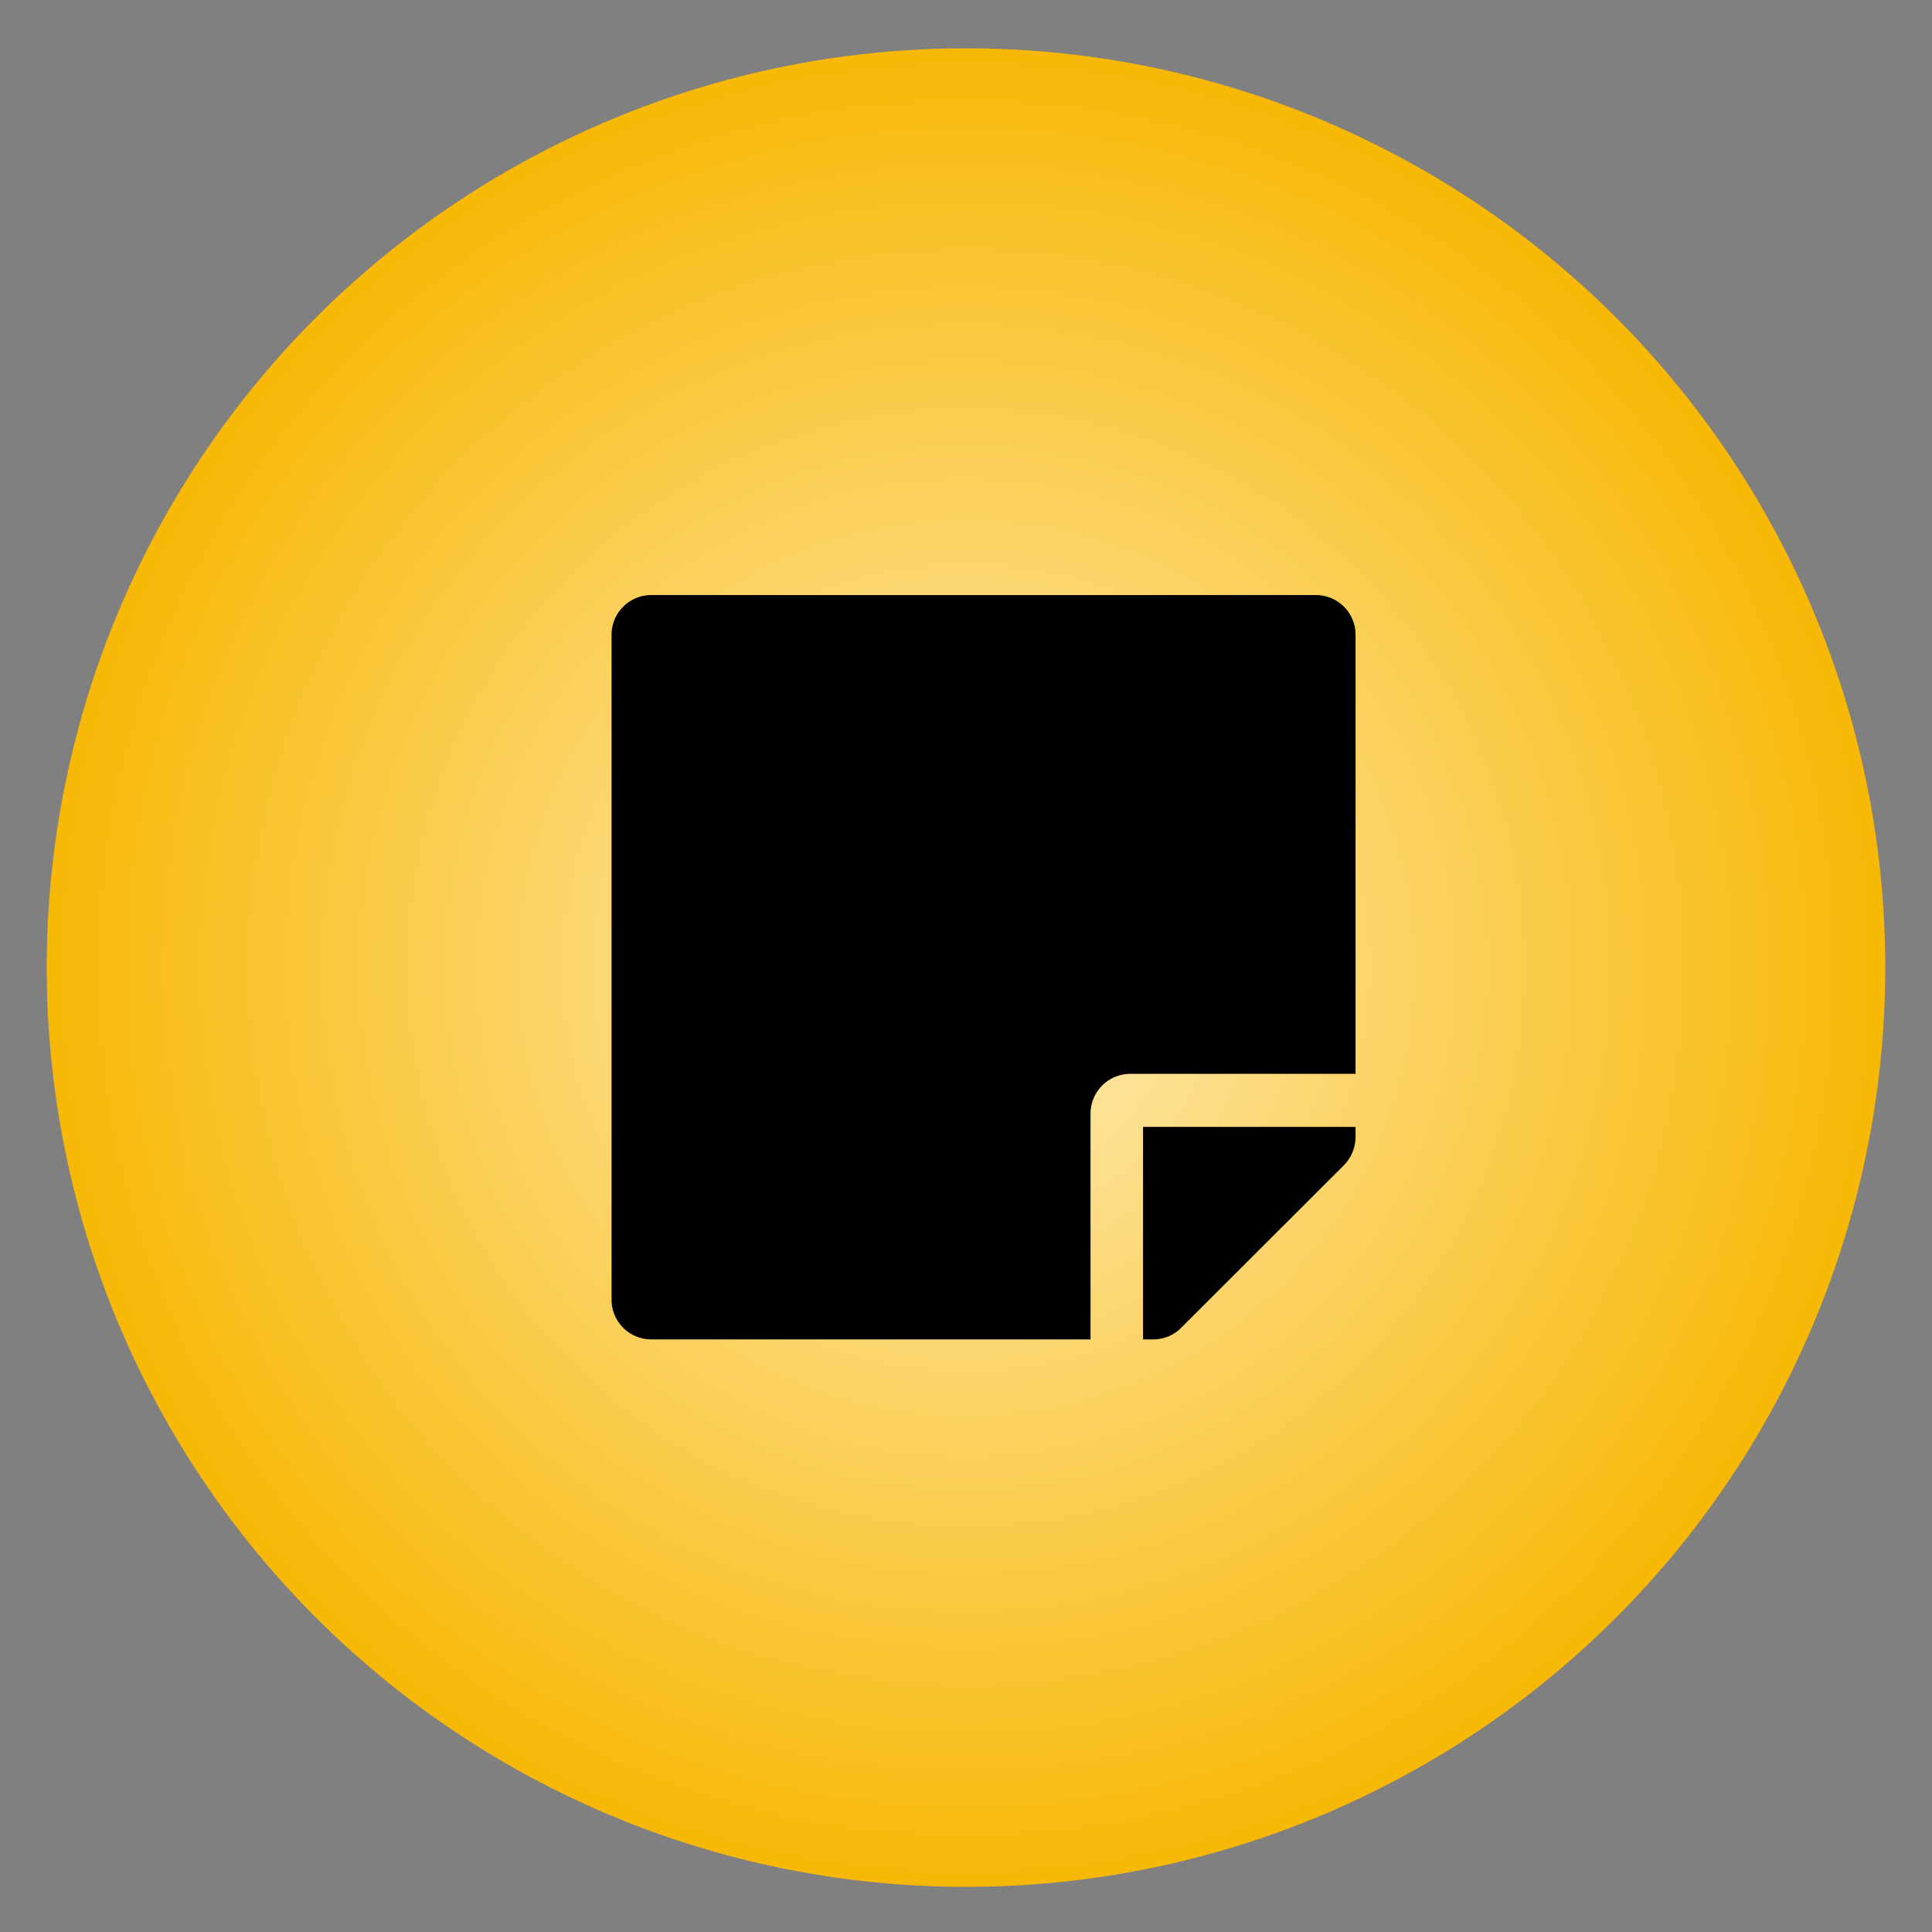
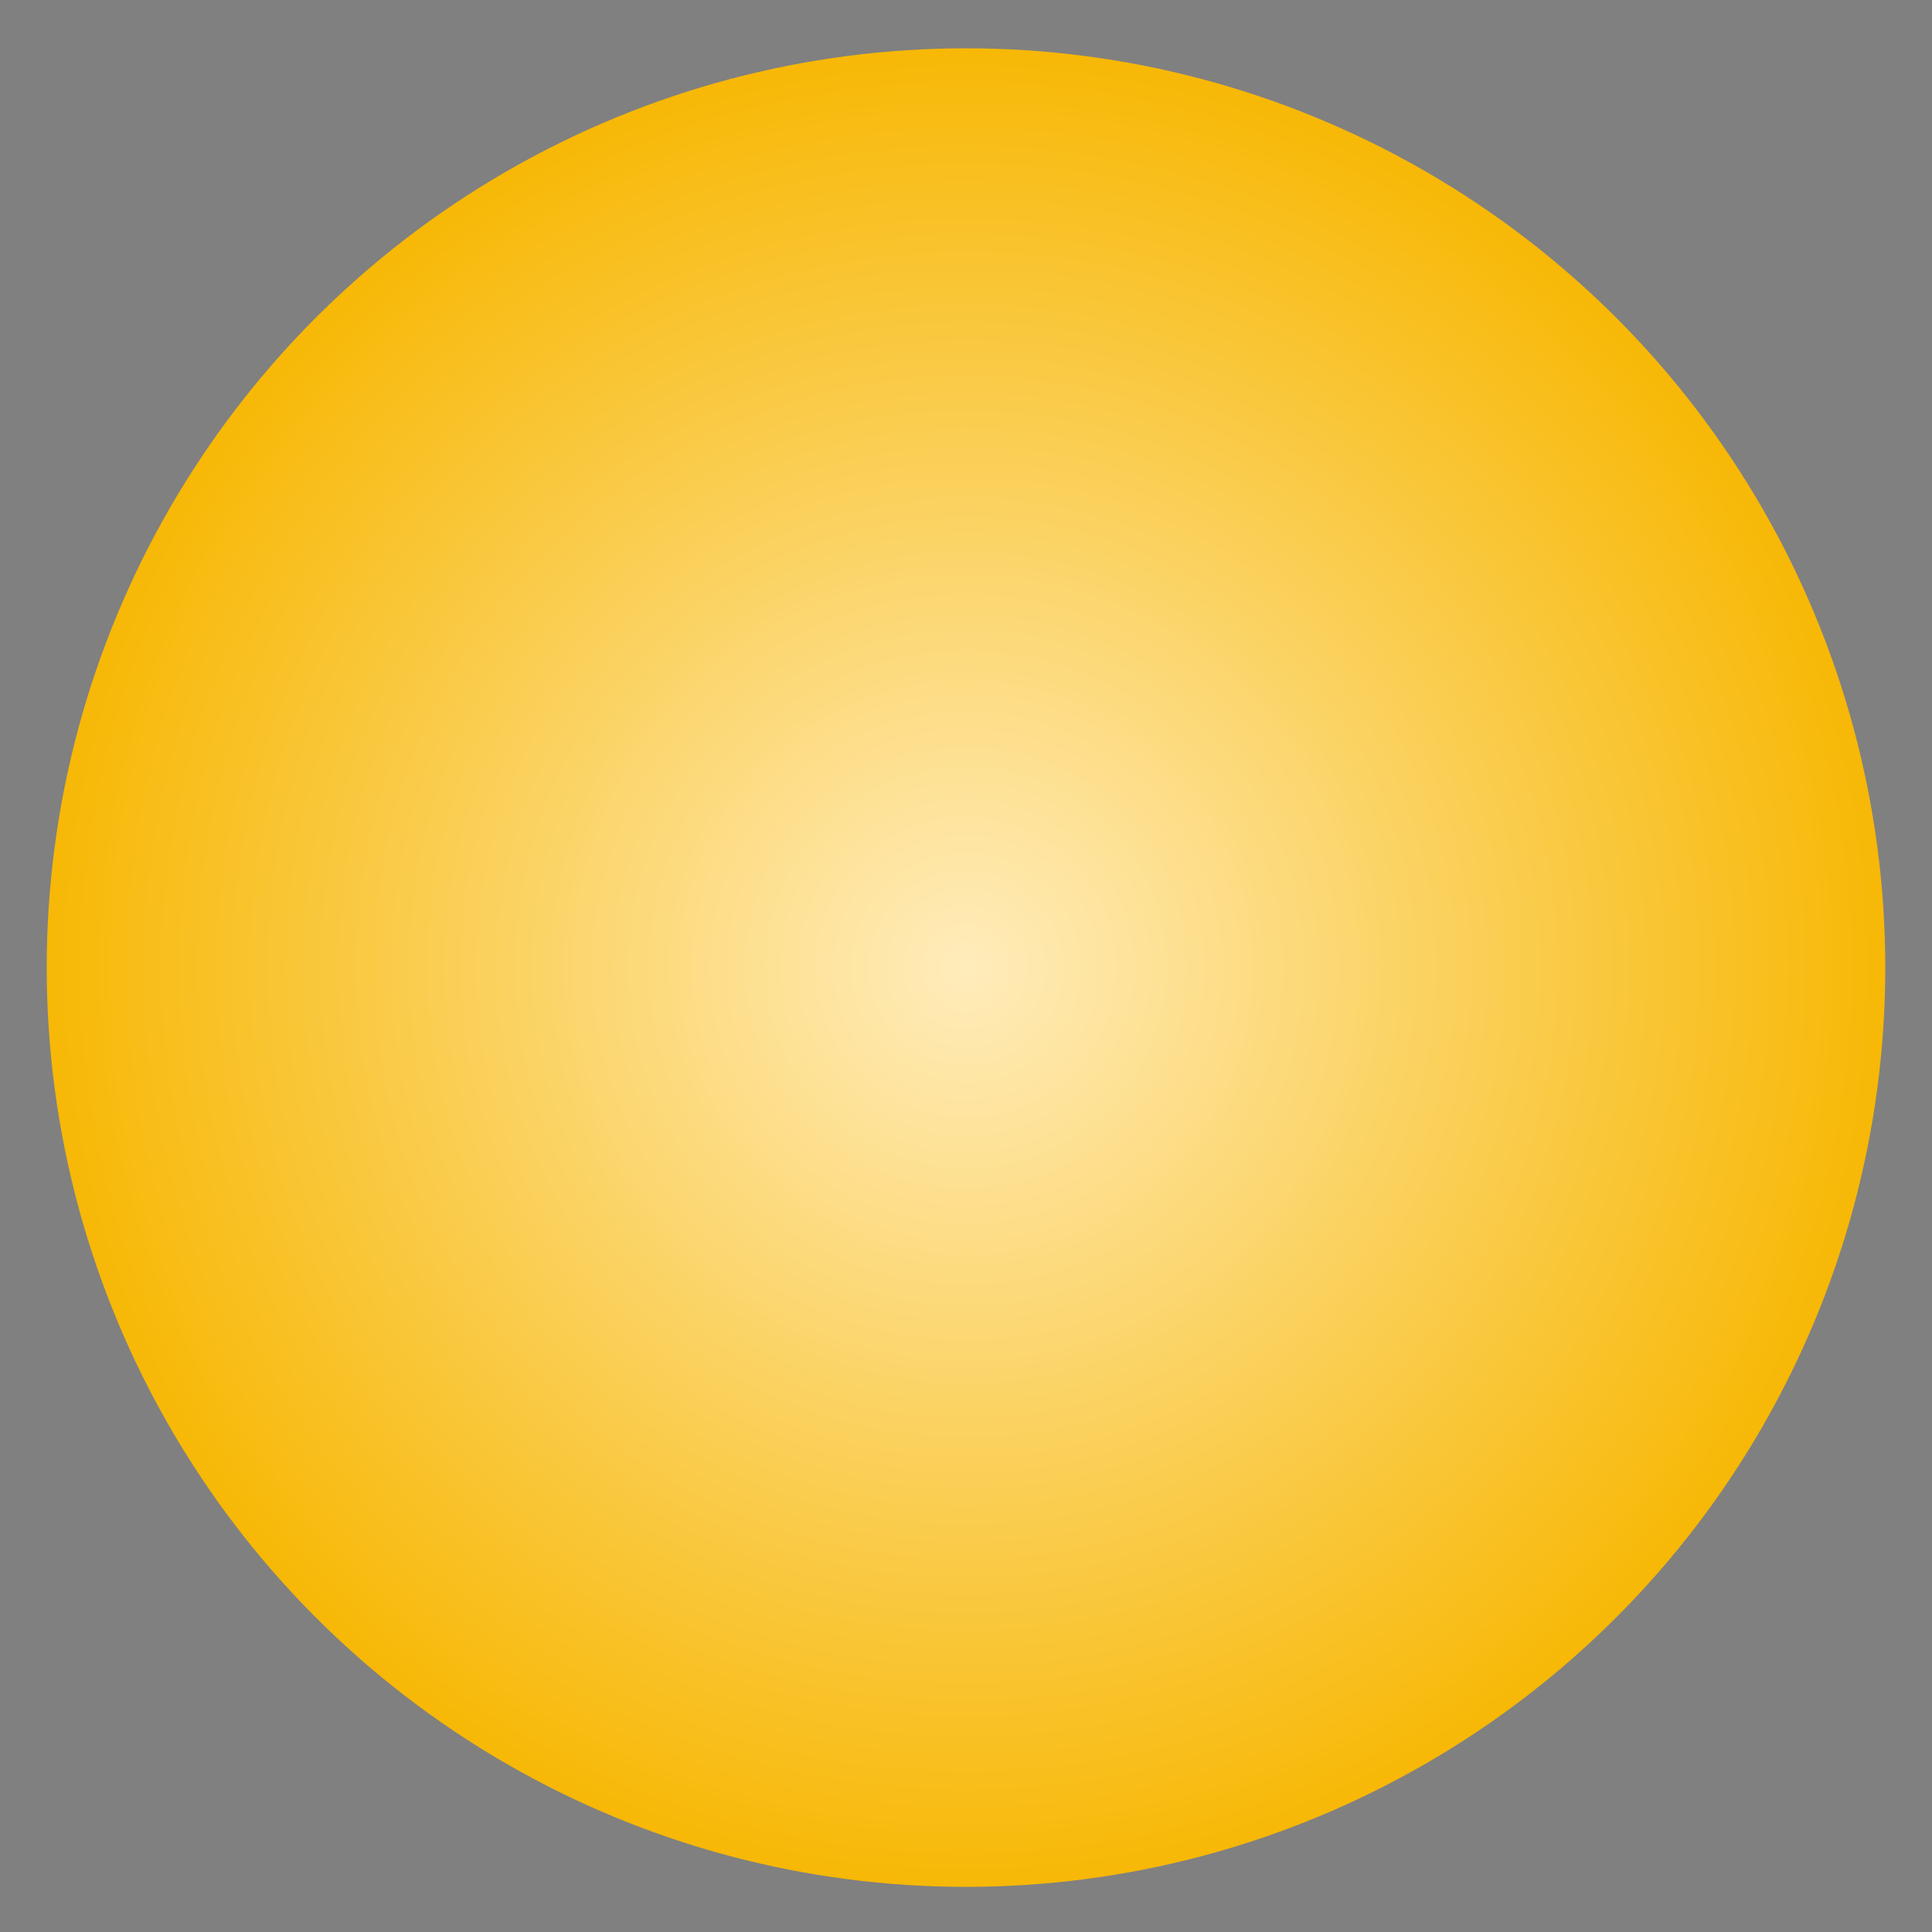
<svg xmlns="http://www.w3.org/2000/svg" id="Layer_1" data-name="Layer 1" viewBox="0 0 110 110">
  <rect x="0" y="0" width="110" height="110" fill="#808080" stroke="none" />
  <defs>
    <style>.cls-1{fill:url(#radial-gradient);}</style>
    <radialGradient id="radial-gradient" cx="55" cy="55.09" r="52.34" gradientUnits="userSpaceOnUse">
      <stop offset="0" stop-color="#ffecbb" />
      <stop offset="1" stop-color="#f7b806" />
    </radialGradient>
  </defs>
  <title>studio-feature-icons_invite-guest</title>
  <circle class="cls-1" cx="55" cy="55.09" r="52.34" />
-   <path d="M64.32,61.14H77.18v-25a2.26,2.26,0,0,0-2.27-2.26H37.09a2.26,2.26,0,0,0-2.27,2.26V74a2.26,2.26,0,0,0,2.27,2.26h25V63.41A2.27,2.27,0,0,1,64.32,61.14Zm12.2,5.2L67.25,75.6a2.24,2.24,0,0,1-1.61.66h-.56V64.16h12.1v.58A2.31,2.31,0,0,1,76.52,66.34Z" />
</svg>